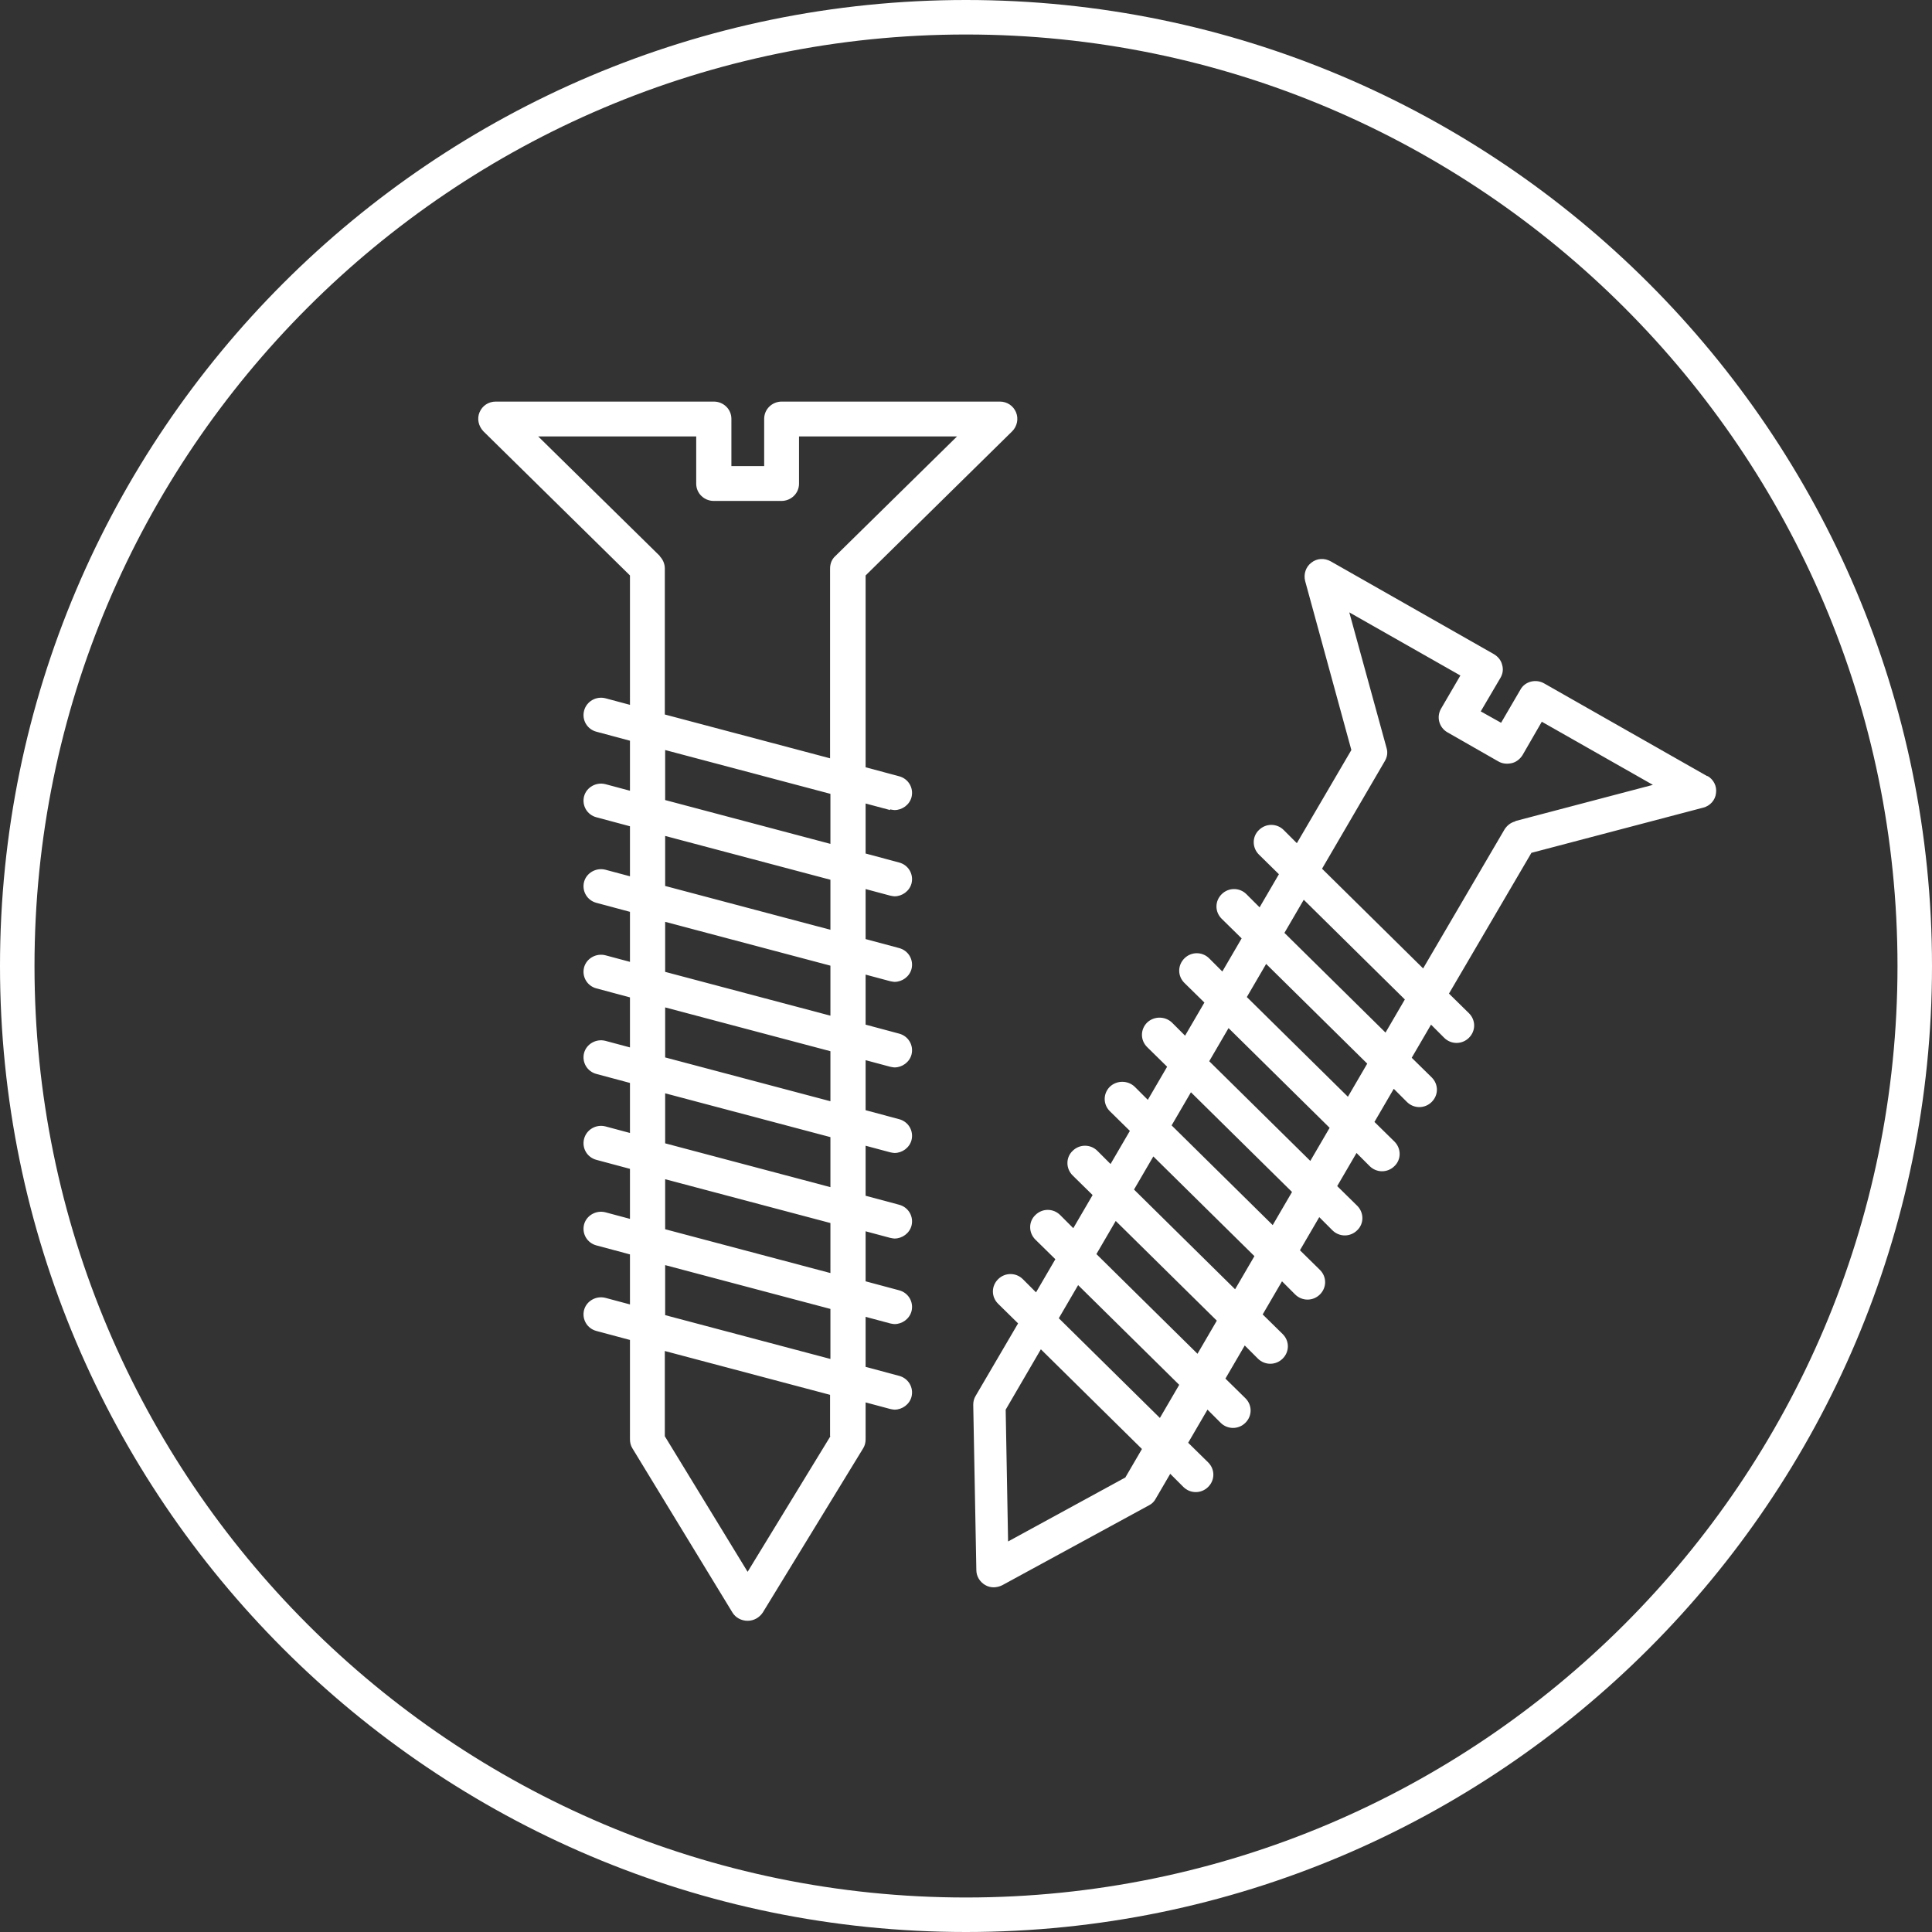
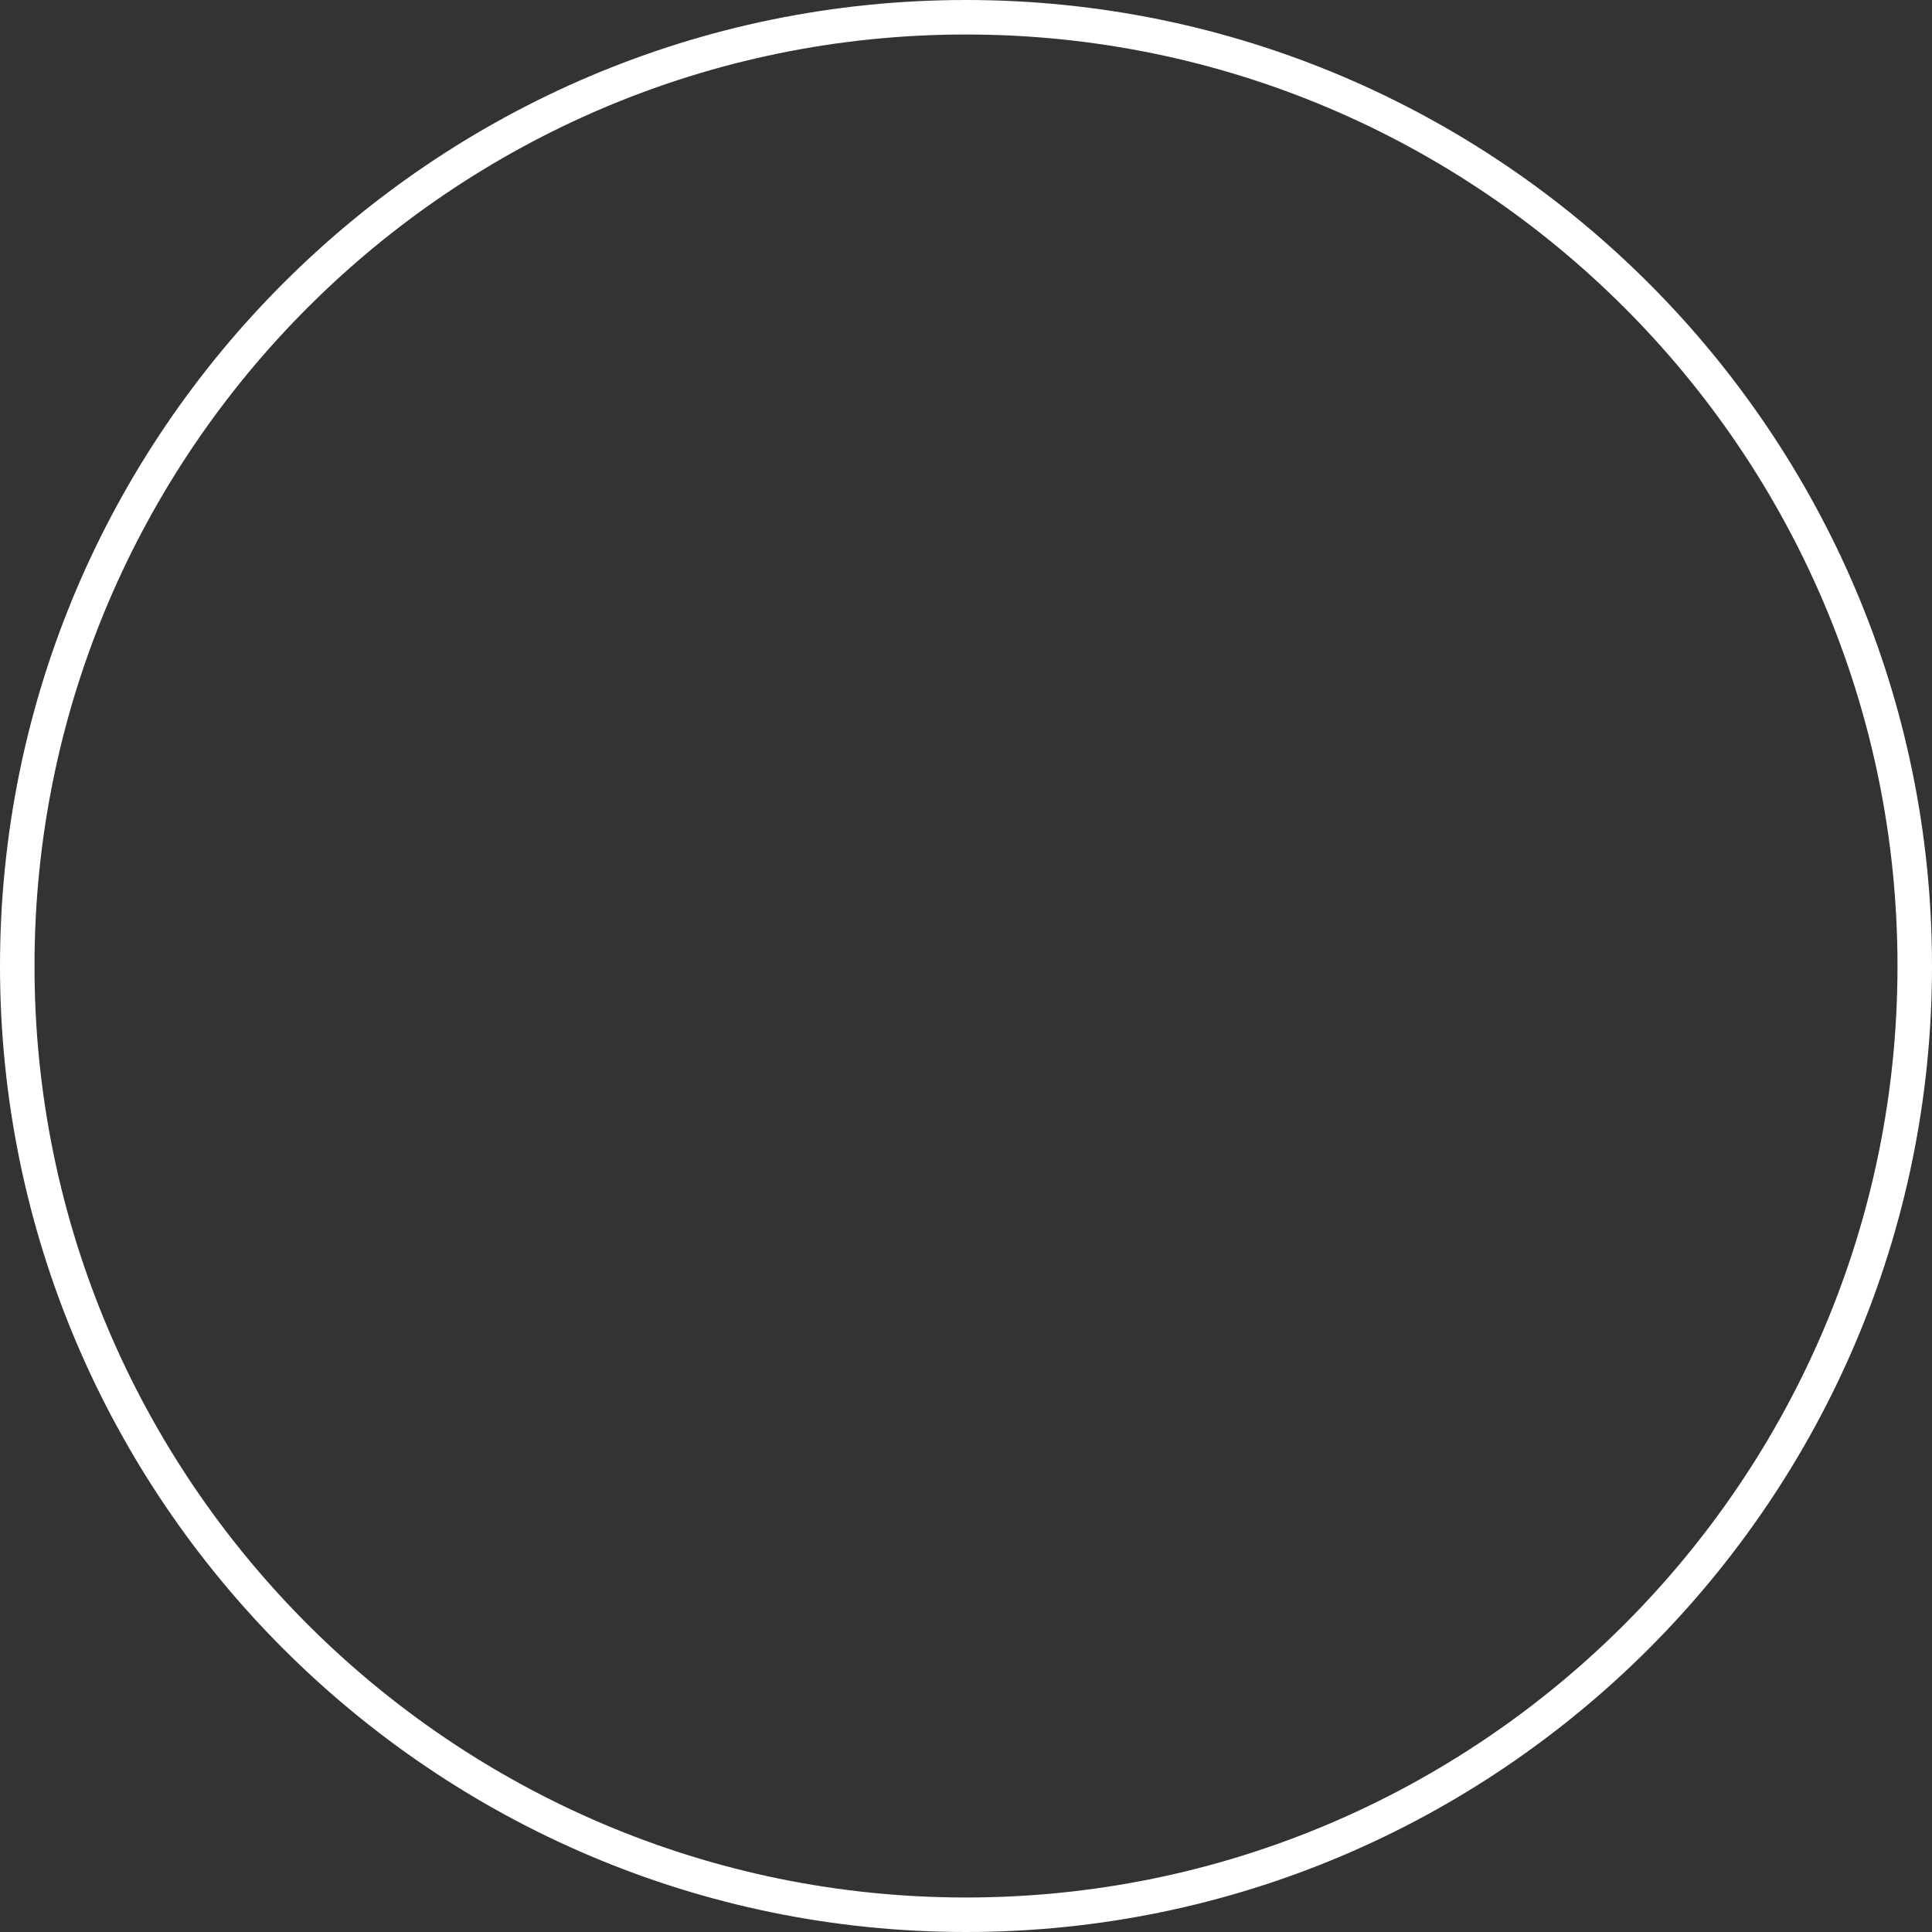
<svg xmlns="http://www.w3.org/2000/svg" id="Ebene_2" data-name="Ebene 2" viewBox="0 0 56 56">
  <rect x="0" y="0" width="56" height="56" fill="#333333" stroke="none" />
  <defs>
    <style>
      .cls-1 {
        fill: #fff;
      }
    </style>
  </defs>
  <g id="Ebene_1-2" data-name="Ebene 1">
    <g>
-       <path class="cls-1" d="M43.92,23.81c-.13.03-.24.12-.31.23l-2.36,4.03-2.93-2.89,1.82-3.12c.07-.12.09-.25.05-.38l-1.08-3.93,3.22,1.83-.56.96c-.14.24-.06.55.19.69l1.47.84c.12.07.26.08.39.05.13-.03.24-.12.31-.23l.56-.97,3.22,1.83-3.99,1.05ZM40.16,29.93l-2.93-2.89.56-.96,2.93,2.89-.56.96ZM39.07,31.79l-2.93-2.89.56-.96,2.93,2.89-.56.96ZM37.98,33.65l-2.93-2.89.56-.96,2.93,2.89-.56.96ZM36.89,35.51l-2.93-2.89.56-.96,2.93,2.89-.56.96ZM35.8,37.37l-2.93-2.89.56-.96,2.93,2.89-.56.96ZM34.71,39.24l-2.93-2.89.56-.96,2.93,2.89-.56.96ZM33.62,41.1l-2.93-2.89.56-.96,2.93,2.89-.56.96ZM32.61,42.83l-3.39,1.85-.07-3.82,1.02-1.75,2.93,2.89-.49.84ZM49.49,22.5l-4.73-2.69c-.24-.14-.56-.06-.69.18l-.56.96-.59-.33.57-.97c.07-.12.09-.25.05-.38-.03-.13-.12-.24-.24-.31l-4.73-2.69c-.18-.1-.4-.09-.56.04-.16.12-.23.33-.18.53l1.34,4.9-1.58,2.7-.38-.38c-.2-.2-.52-.2-.72,0-.2.19-.2.51,0,.71l.58.57-.56.96-.38-.38c-.2-.2-.52-.2-.72,0-.2.2-.2.51,0,.71l.58.57-.56.96-.38-.38c-.2-.2-.52-.2-.72,0s-.2.51,0,.71l.58.57-.56.96-.38-.38c-.2-.19-.52-.19-.72,0-.2.2-.2.51,0,.71l.58.57-.56.96-.38-.38c-.2-.19-.52-.19-.72,0-.2.2-.2.51,0,.71l.58.57-.56.96-.38-.38c-.2-.2-.52-.2-.72,0-.2.19-.2.51,0,.71l.58.57-.56.96-.38-.38c-.2-.2-.52-.2-.72,0-.2.19-.2.51,0,.71l.58.57-.56.96-.38-.38c-.2-.2-.52-.2-.72,0s-.2.51,0,.71l.58.57-1.23,2.1c-.05.08-.07.17-.07.26l.09,4.79c0,.18.1.34.25.43.08.05.17.07.25.07s.17-.02.25-.06l4.26-2.32c.08-.04.15-.11.19-.19l.42-.72.38.38c.1.1.23.15.36.15s.26-.05.36-.15c.2-.2.2-.51,0-.71l-.58-.57.56-.96.38.38c.1.1.23.15.36.15s.26-.05.36-.15c.2-.2.2-.51,0-.71l-.58-.57.56-.96.38.38c.1.1.23.15.36.15s.26-.05.36-.15c.2-.2.2-.51,0-.71l-.58-.57.56-.96.38.38c.1.1.23.15.36.15s.26-.05.36-.15c.2-.2.2-.51,0-.71l-.58-.57.56-.96.38.38c.1.1.23.15.36.15s.26-.05.36-.15c.2-.19.2-.51,0-.71l-.58-.57.56-.96.38.38c.1.1.23.15.36.15s.26-.05.36-.15c.2-.19.2-.51,0-.71l-.58-.57.56-.96.38.38c.1.1.23.15.36.15s.26-.05.36-.15c.2-.2.2-.51,0-.71l-.58-.57.56-.96.38.38c.1.1.23.15.36.15s.26-.05.36-.15c.2-.2.2-.51,0-.71l-.58-.57,2.39-4.08,4.98-1.31c.2-.05.35-.22.37-.42.03-.2-.07-.4-.25-.5ZM24.07,24.46l-4.79-1.27v-1.45l4.79,1.27v1.45ZM24.07,26.95l-4.79-1.27v-1.45l4.79,1.27v1.45ZM24.07,29.44l-4.79-1.27v-1.45l4.79,1.27v1.45ZM24.07,31.92l-4.79-1.27v-1.45l4.79,1.27v1.45ZM24.07,34.41l-4.79-1.27v-1.45l4.79,1.27v1.45ZM24.07,36.9l-4.79-1.27v-1.45l4.79,1.27v1.45ZM24.07,39.39l-4.79-1.27v-1.45l4.79,1.27v1.45ZM24.07,41.63l-2.4,3.93-2.4-3.93v-2.47l4.79,1.27v1.2ZM19.13,16.12l-3.53-3.47h4.58v1.37c0,.28.23.5.51.5h1.96c.28,0,.51-.22.51-.5v-1.37h4.58l-3.53,3.47c-.1.09-.15.22-.15.36v5.5l-4.79-1.27v-4.23c0-.13-.05-.26-.15-.36M25.8,23.46s.09.02.13.02c.22,0,.43-.15.49-.37.07-.27-.09-.54-.36-.61l-.97-.26v-5.56l4.25-4.18c.14-.14.19-.36.11-.55-.08-.19-.26-.31-.47-.31h-6.32c-.28,0-.51.22-.51.5v1.37h-.95v-1.37c0-.28-.23-.5-.51-.5h-6.32c-.21,0-.39.12-.47.31-.08.19-.03.4.11.55l4.25,4.18v3.75l-.71-.19c-.27-.07-.55.09-.62.36-.07.27.09.54.36.61l.97.26v1.45l-.71-.19c-.27-.07-.55.09-.62.35-.07.27.09.54.36.61l.97.26v1.45l-.71-.19c-.27-.07-.55.09-.62.35-.07.27.09.54.36.61l.97.26v1.45l-.71-.19c-.27-.07-.55.09-.62.35-.07.27.09.54.36.61l.97.26v1.45l-.71-.19c-.27-.07-.55.09-.62.35-.07.27.09.54.36.61l.97.26v1.45l-.71-.19c-.27-.07-.55.09-.62.36-.07.27.09.54.36.61l.97.26v1.45l-.71-.19c-.27-.07-.55.09-.62.35-.07.27.09.54.36.61l.97.26v1.45l-.71-.19c-.27-.07-.55.09-.62.35-.07.27.09.54.36.61l.97.26v2.88c0,.09.02.18.07.26l2.9,4.76c.09.15.26.24.44.24s.34-.09.44-.24l2.91-4.76c.05-.08.07-.17.07-.26v-1.07l.71.19s.09.02.13.02c.22,0,.43-.15.49-.37.07-.27-.09-.54-.36-.61l-.97-.26v-1.45l.71.19s.09.02.13.02c.22,0,.43-.15.49-.37.07-.27-.09-.54-.36-.61l-.97-.26v-1.45l.71.19s.09.02.13.02c.22,0,.43-.15.49-.37.07-.27-.09-.54-.36-.61l-.97-.26v-1.45l.71.19s.09.02.13.02c.22,0,.43-.15.49-.37.07-.27-.09-.54-.36-.61l-.97-.26v-1.45l.71.19s.09.02.13.02c.22,0,.43-.15.49-.37.07-.27-.09-.54-.36-.61l-.97-.26v-1.45l.71.19s.09.02.13.02c.22,0,.43-.15.49-.37.07-.27-.09-.54-.36-.61l-.97-.26v-1.45l.71.19s.09.02.13.02c.22,0,.43-.15.49-.37.07-.27-.09-.54-.36-.61l-.97-.26v-1.45l.71.19Z" />
-       <path class="cls-1" d="M28,56C12.56,56,0,43.44,0,28S12.56,0,28,0s28,12.56,28,28-12.56,28-28,28ZM28,1C13.11,1,1,13.11,1,28s12.11,27,27,27,27-12.11,27-27S42.89,1,28,1Z" />
+       <path class="cls-1" d="M28,56C12.56,56,0,43.44,0,28S12.56,0,28,0s28,12.56,28,28-12.56,28-28,28ZM28,1C13.11,1,1,13.11,1,28s12.11,27,27,27,27-12.11,27-27S42.89,1,28,1" />
    </g>
  </g>
</svg>